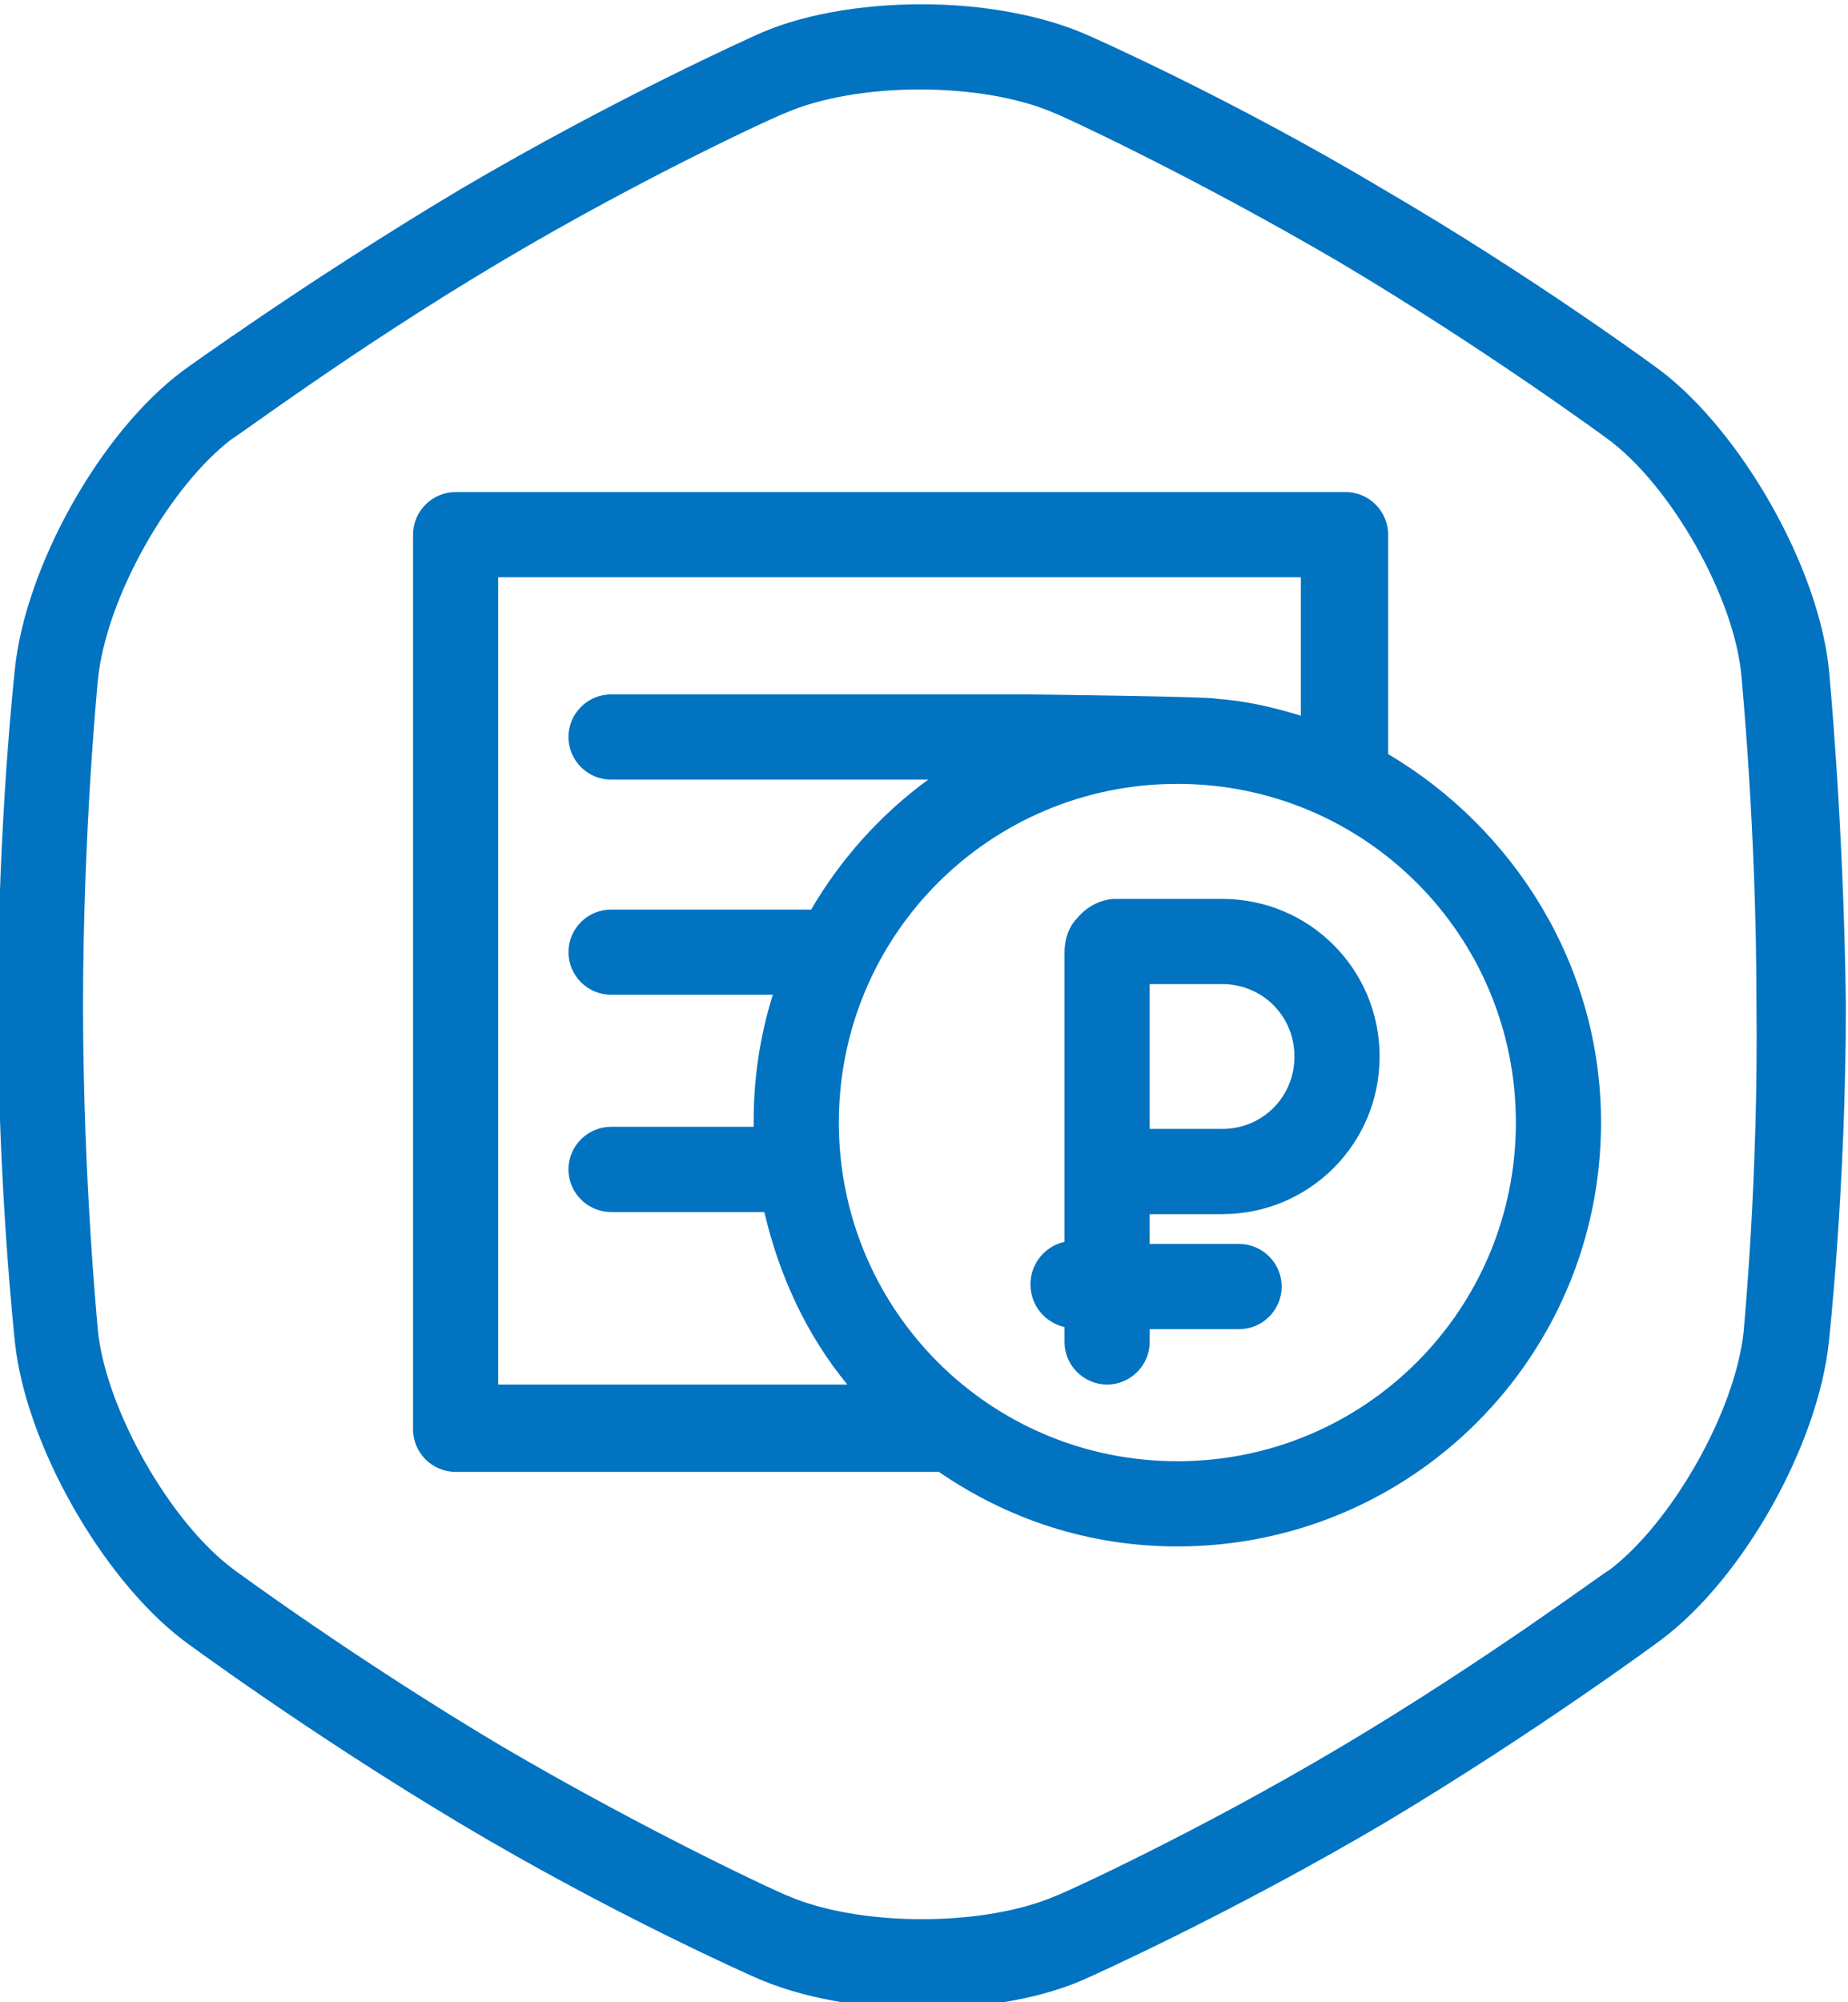
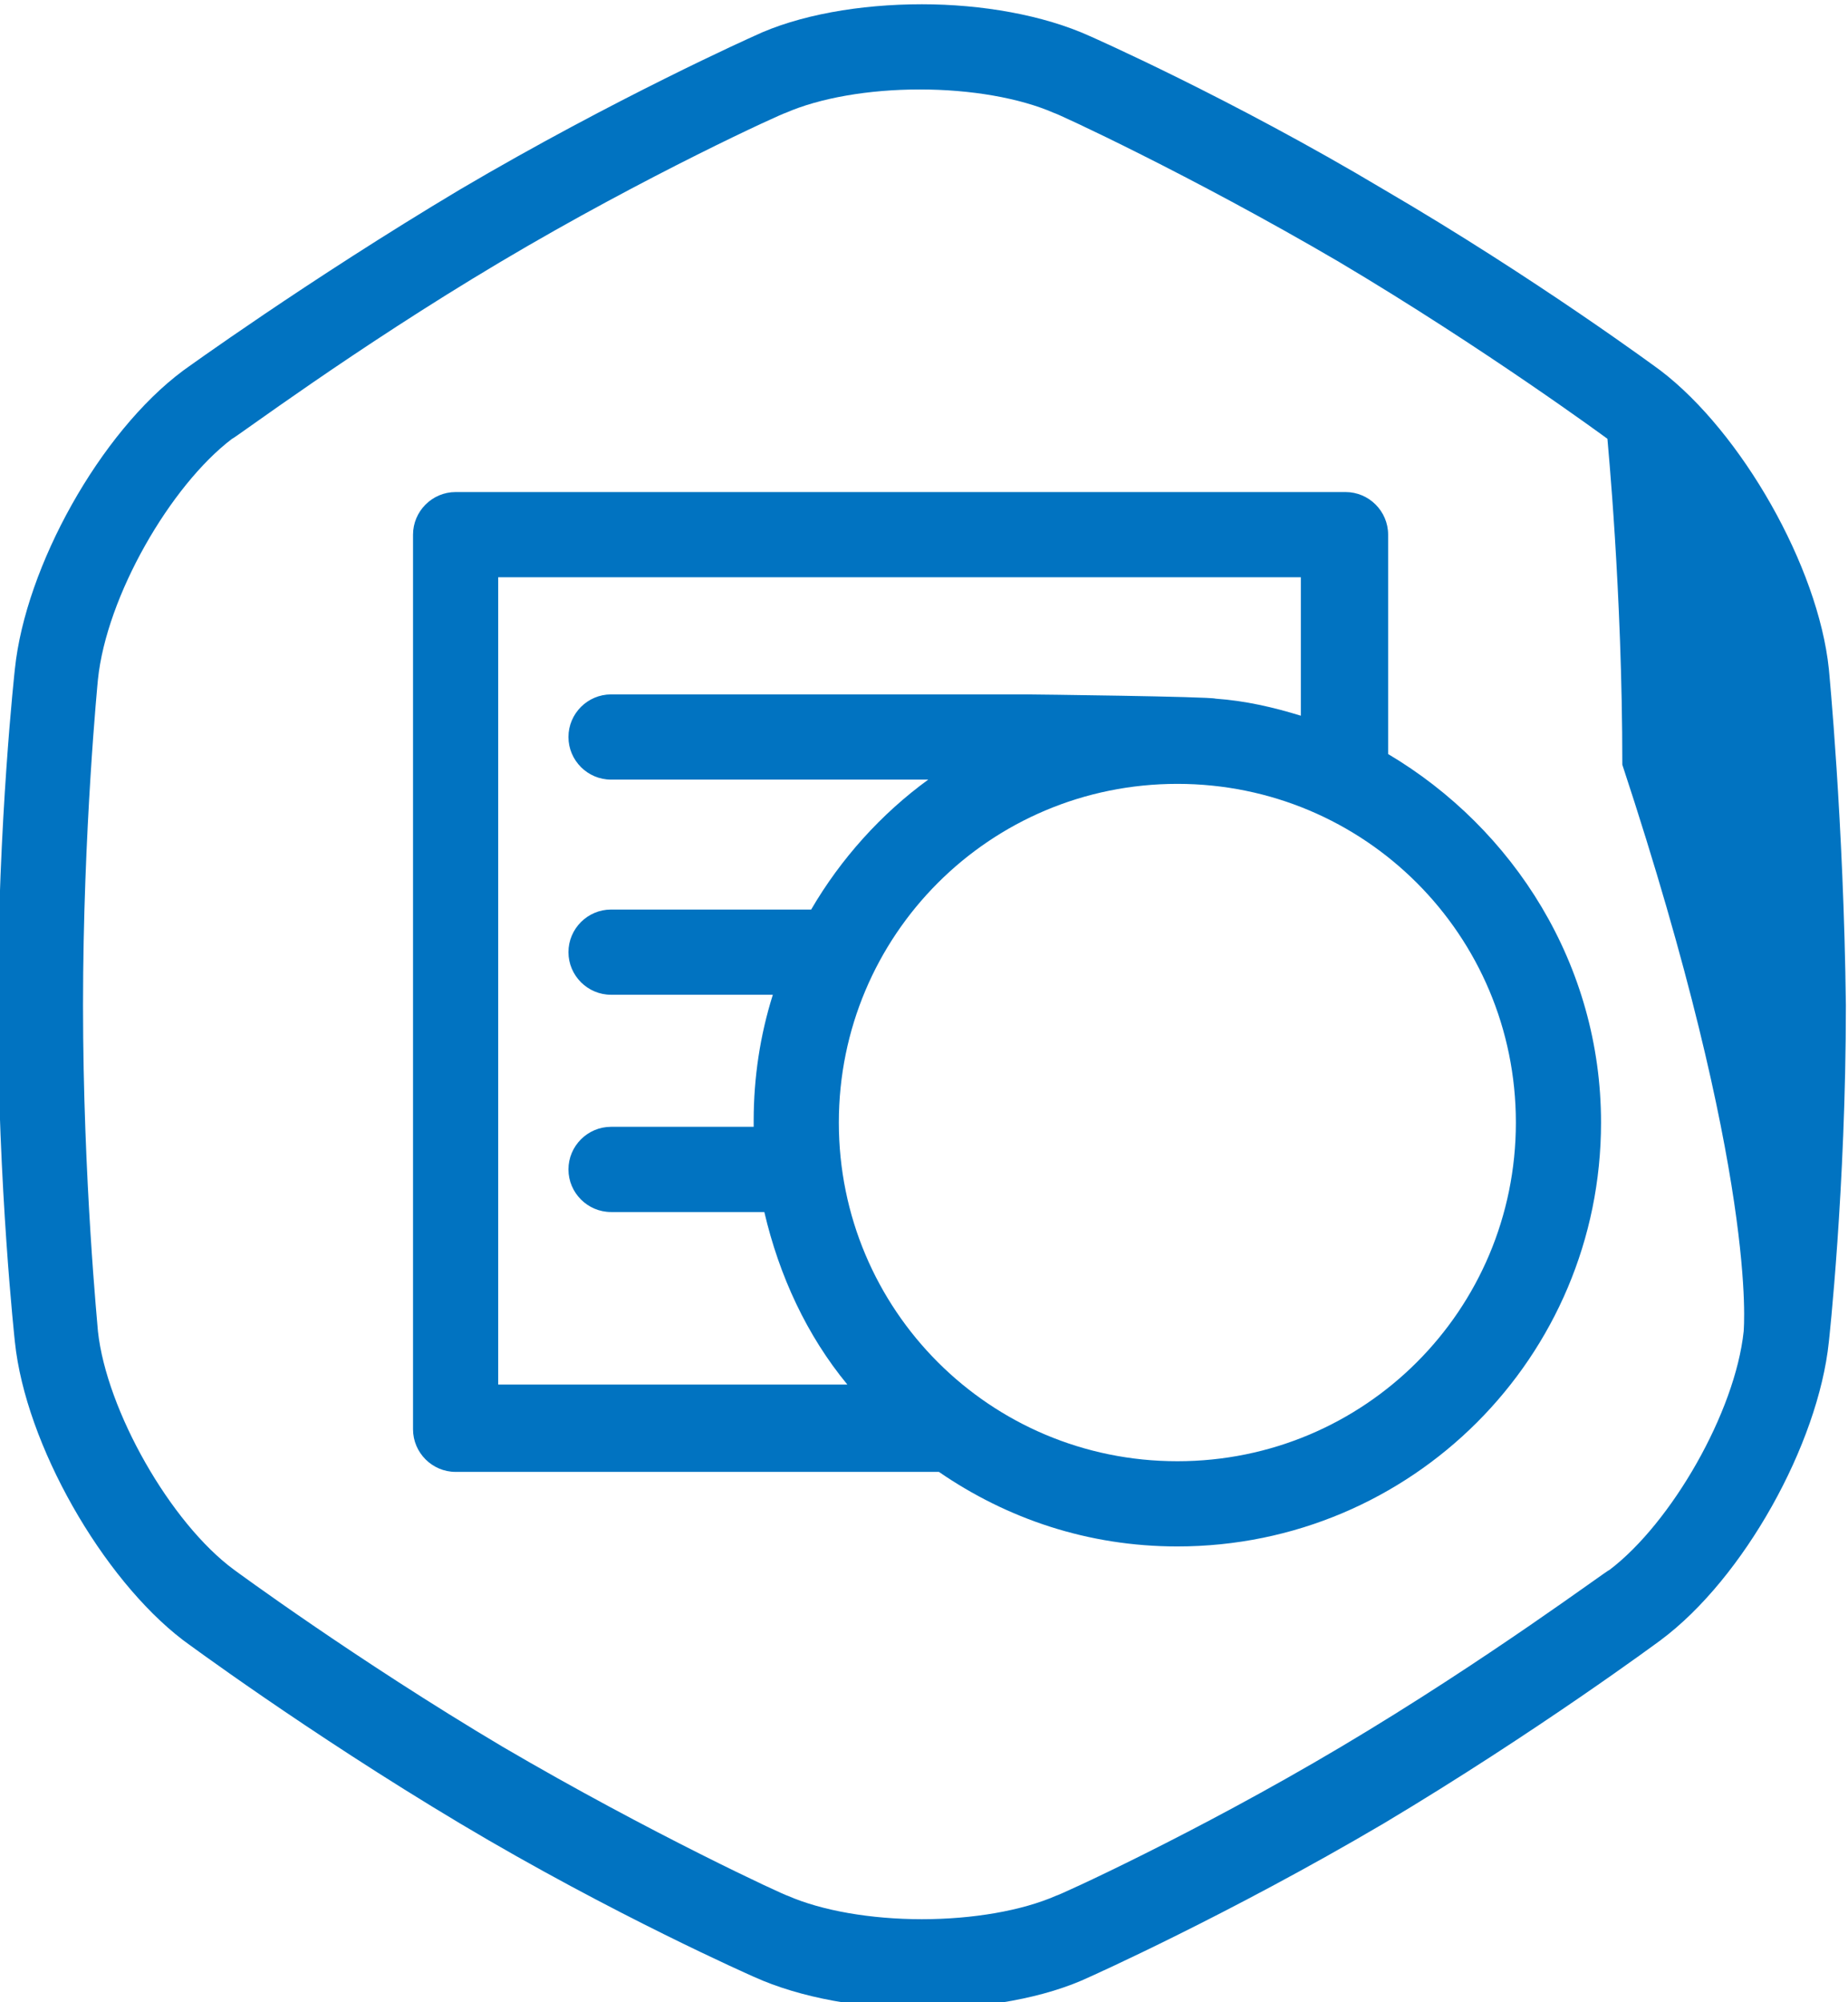
<svg xmlns="http://www.w3.org/2000/svg" id="Layer_1" x="0px" y="0px" viewBox="0 0 86.8 94" style="enable-background:new 0 0 86.8 94;" xml:space="preserve">
  <style type="text/css"> .st0{fill:#0173c1;} </style>
  <g>
-     <path class="st0" d="M57.4,42.2h-5c-0.7,0-1.4,0.4-1.8,0.9c-0.4,0.4-0.6,1-0.6,1.6v13.6c-0.9,0.2-1.6,1-1.6,2c0,1,0.7,1.8,1.6,2 v0.7c0,1.1,0.9,2,2,2c1.1,0,2-0.9,2-2v-0.6h4.2c1.1,0,2-0.9,2-2c0-1.1-0.9-2-2-2H54V57h3.4c4.1,0,7.4-3.3,7.4-7.4 C64.8,45.5,61.5,42.2,57.4,42.2z M57.4,53H54v-6.8h3.4c1.9,0,3.4,1.5,3.4,3.4C60.8,51.5,59.3,53,57.4,53z" />
-     <path class="st0" d="M85.9,31.4c-0.5-4.8-4.1-11.1-7.9-14c0,0-5.8-4.3-13-8.5c-7.2-4.3-13.8-7.2-13.8-7.2c-2.2-1-5.1-1.5-7.9-1.5 c-2.9,0-5.8,0.5-7.9,1.5c0,0-6.5,2.9-13.8,7.2c-7.2,4.3-13,8.5-13,8.5c-3.9,2.9-7.4,9.2-7.9,14c0,0-0.8,7.2-0.8,15.8 c0,8.5,0.8,15.8,0.8,15.8c0.5,4.8,4.1,11.1,7.9,14c0,0,5.8,4.3,13,8.6c7.2,4.3,13.8,7.2,13.8,7.2c2.2,1,5.1,1.5,7.9,1.5 c2.9,0,5.8-0.5,7.9-1.5c0,0,6.5-2.9,13.8-7.2c7.2-4.3,13-8.6,13-8.6c3.9-2.9,7.4-9.2,7.9-14c0,0,0.8-7.2,0.8-15.8 C86.6,38.6,85.9,31.4,85.9,31.4z M81.9,62.5c-0.4,3.8-3.4,9-6.3,11.2c-0.1,0-5.7,4.2-12.6,8.3c-6.9,4.1-13.3,7-13.4,7 c-1.6,0.7-3.9,1.1-6.3,1.1s-4.7-0.4-6.3-1.1c-0.1,0-6.4-2.9-13.4-7c-6.9-4.1-12.6-8.3-12.6-8.3C8,71.5,5,66.2,4.6,62.5 c0-0.1-0.7-7.1-0.7-15.3c0-8.2,0.7-15.3,0.7-15.3C5,28,8,22.8,10.9,20.6c0.1,0,5.7-4.2,12.6-8.3c6.9-4.1,13.3-7,13.4-7 c1.6-0.7,3.9-1.1,6.3-1.1s4.7,0.4,6.3,1.1c0.1,0,6.4,2.9,13.4,7c6.9,4.1,12.6,8.3,12.6,8.3c3,2.2,6,7.5,6.3,11.2 c0,0.1,0.7,7.1,0.7,15.3C82.6,55.3,81.9,62.4,81.9,62.5z" />
+     <path class="st0" d="M85.9,31.4c-0.5-4.8-4.1-11.1-7.9-14c0,0-5.8-4.3-13-8.5c-7.2-4.3-13.8-7.2-13.8-7.2c-2.2-1-5.1-1.5-7.9-1.5 c-2.9,0-5.8,0.5-7.9,1.5c0,0-6.5,2.9-13.8,7.2c-7.2,4.3-13,8.5-13,8.5c-3.9,2.9-7.4,9.2-7.9,14c0,0-0.8,7.2-0.8,15.8 c0,8.5,0.8,15.8,0.8,15.8c0.5,4.8,4.1,11.1,7.9,14c0,0,5.8,4.3,13,8.6c7.2,4.3,13.8,7.2,13.8,7.2c2.2,1,5.1,1.5,7.9,1.5 c2.9,0,5.8-0.5,7.9-1.5c0,0,6.5-2.9,13.8-7.2c7.2-4.3,13-8.6,13-8.6c3.9-2.9,7.4-9.2,7.9-14c0,0,0.8-7.2,0.8-15.8 C86.6,38.6,85.9,31.4,85.9,31.4z M81.9,62.5c-0.4,3.8-3.4,9-6.3,11.2c-0.1,0-5.7,4.2-12.6,8.3c-6.9,4.1-13.3,7-13.4,7 c-1.6,0.7-3.9,1.1-6.3,1.1s-4.7-0.4-6.3-1.1c-0.1,0-6.4-2.9-13.4-7c-6.9-4.1-12.6-8.3-12.6-8.3C8,71.5,5,66.2,4.6,62.5 c0-0.1-0.7-7.1-0.7-15.3c0-8.2,0.7-15.3,0.7-15.3C5,28,8,22.8,10.9,20.6c0.1,0,5.7-4.2,12.6-8.3c6.9-4.1,13.3-7,13.4-7 c1.6-0.7,3.9-1.1,6.3-1.1s4.7,0.4,6.3,1.1c0.1,0,6.4,2.9,13.4,7c6.9,4.1,12.6,8.3,12.6,8.3c0,0.1,0.7,7.1,0.7,15.3C82.6,55.3,81.9,62.4,81.9,62.5z" />
    <path class="st0" d="M65.2,35.4V25.1c0-1.1-0.9-2-2-2H21.4c-1.1,0-2,0.9-2,2v42c0,1.1,0.9,2,2,2h22.7c3.2,2.2,7,3.5,11.2,3.5 c11,0,19.9-8.9,19.9-19.9C75.2,45.3,71.1,38.9,65.2,35.4z M23.4,65.1v-38h37.7v6.5c-1.3-0.4-2.6-0.7-4-0.8 c-0.3-0.1-8.6-0.2-8.9-0.2H28.7c-1.1,0-2,0.9-2,2c0,1.1,0.9,2,2,2h14.9c-2.2,1.6-4.1,3.7-5.5,6.1h-0.7h-1.4h-7.3c-1.1,0-2,0.9-2,2 c0,1.1,0.9,2,2,2h7.6c-0.6,1.9-0.9,3.9-0.9,5.9c0,0.1,0,0.2,0,0.3h-6.7c-1.1,0-2,0.9-2,2c0,1.1,0.9,2,2,2h7.2c0.7,3,2,5.8,3.9,8.1 H23.4z M55.3,68.6c-8.8,0-15.9-7.1-15.9-15.9c0-8.8,7.1-15.9,15.9-15.9c8.8,0,15.9,7.1,15.9,15.9C71.2,61.5,64.1,68.6,55.3,68.6z" />
  </g>
</svg>